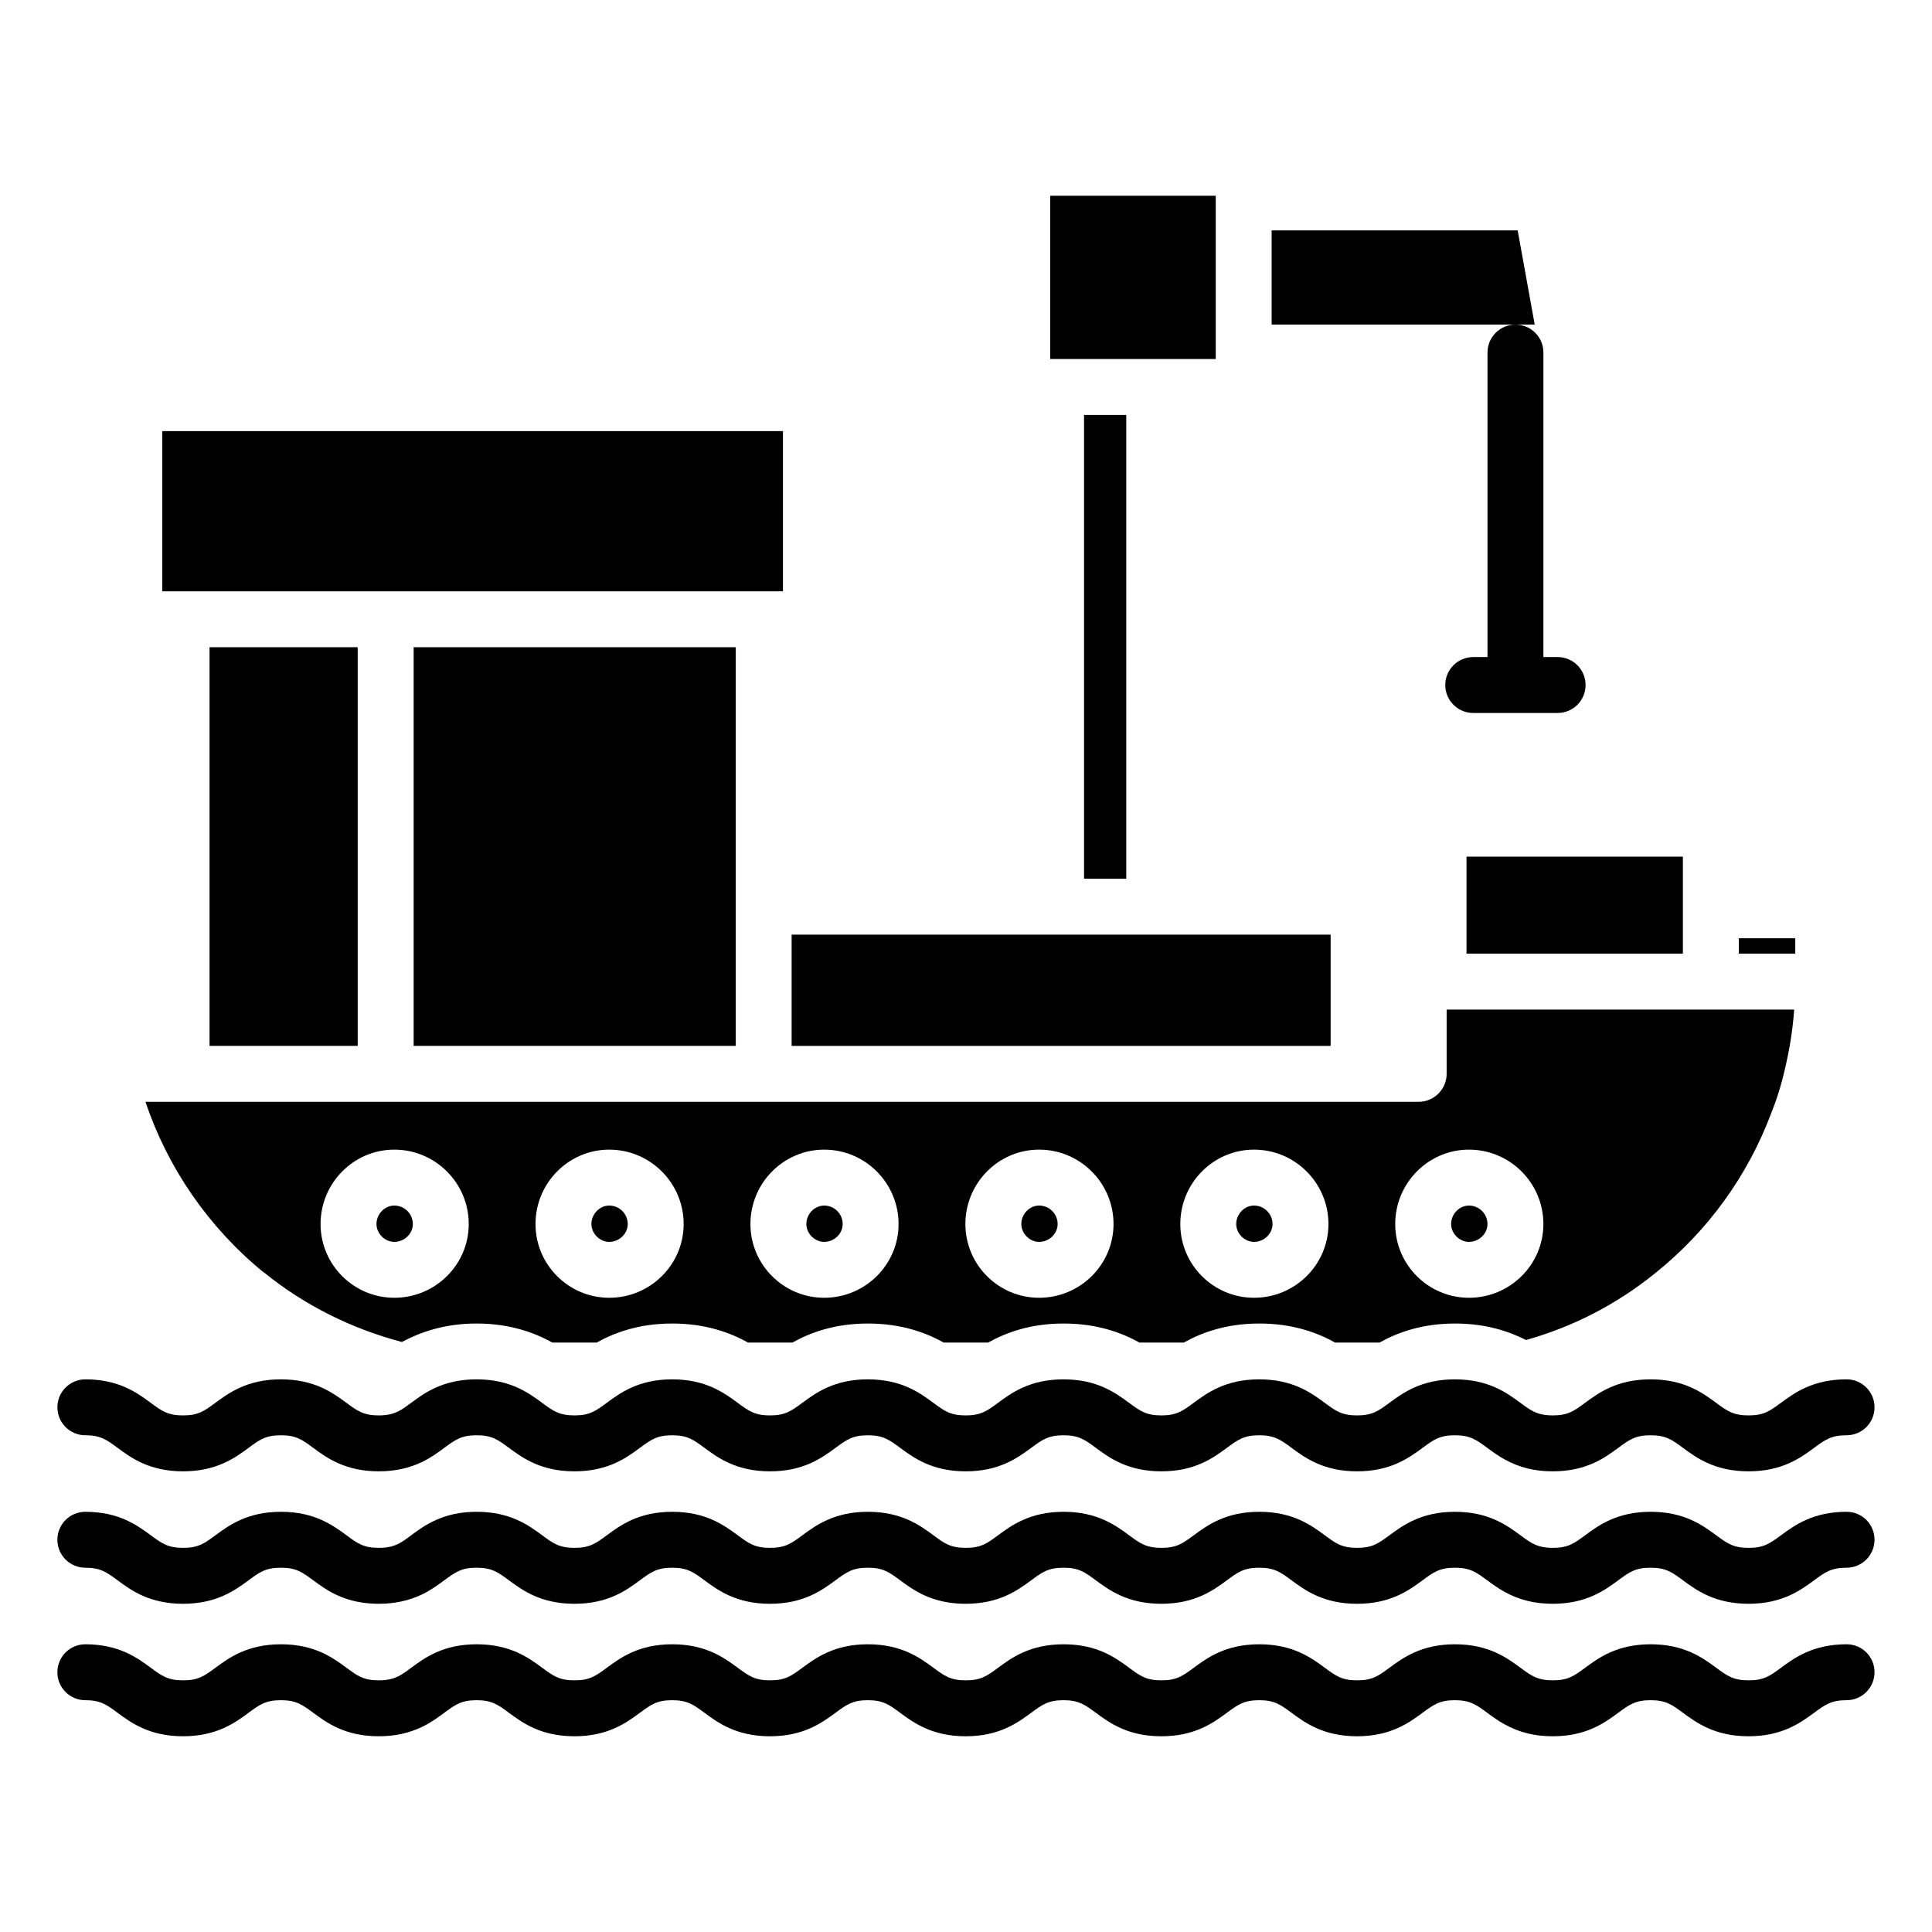
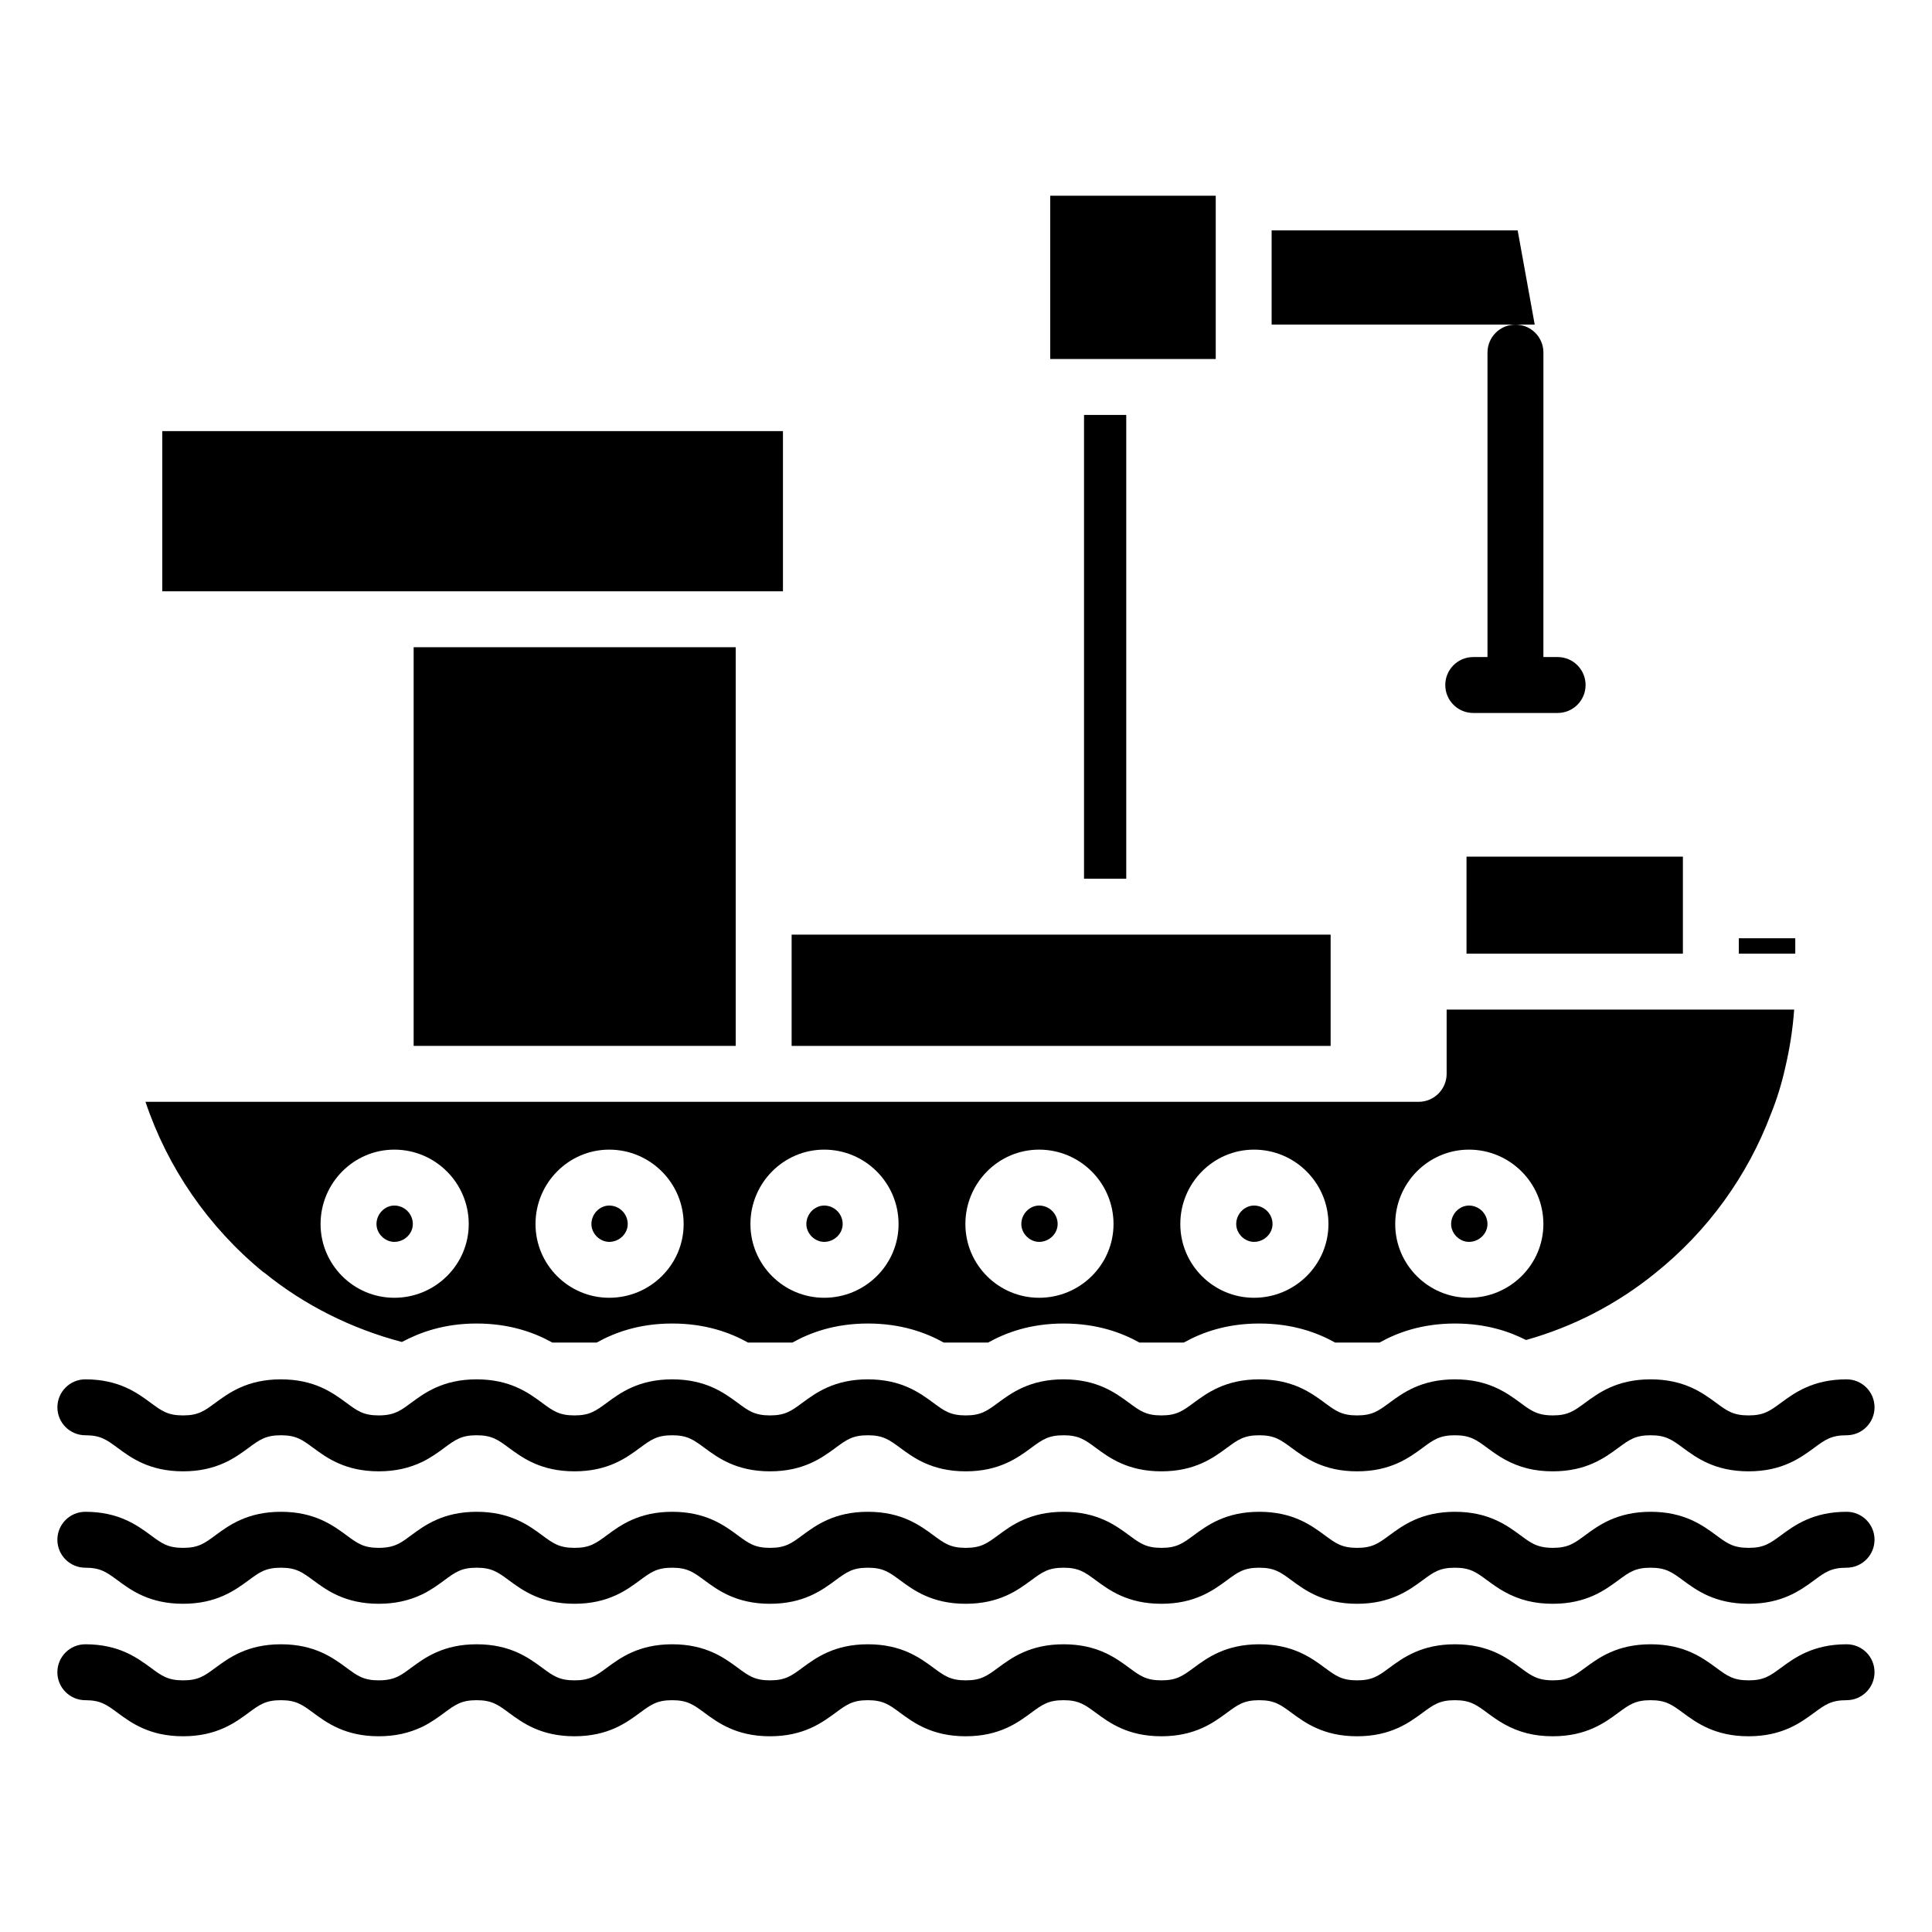
<svg xmlns="http://www.w3.org/2000/svg" fill="#000000" width="800px" height="800px" version="1.1" viewBox="144 144 512 512">
  <g>
    <path d="m538.2 237.43v80.695h-3.777c-4.094 0-7.41 3.316-7.41 7.41 0 4.09 3.312 7.41 7.41 7.41h11.148c0.012 0 0.023 0.008 0.035 0.008s0.023-0.008 0.035-0.008h11.145c4.094 0 7.41-3.316 7.41-7.41 0-4.09-3.312-7.41-7.41-7.41h-3.769l0.004-80.695c0-4.09-3.312-7.406-7.406-7.41h-0.004c-4.098 0.004-7.41 3.32-7.41 7.41z" />
    <path d="m253.62 315.52h85.352v105.65h-85.352z" />
    <path d="m476.33 473.11c2.664 0 4.906-2.164 4.906-4.723 0-2.703-2.199-4.902-4.906-4.902-2.555 0-4.719 2.246-4.719 4.902 0 2.516 2.207 4.723 4.719 4.723z" />
    <path d="m353.79 391.69h142.84v29.488h-142.84z" />
-     <path d="m199.53 315.52h39.266v105.65h-39.266z" />
    <path d="m533.29 473.11c2.664 0 4.906-2.164 4.906-4.723 0-2.703-2.199-4.902-4.906-4.902-2.562 0-4.727 2.246-4.727 4.902 0.004 2.516 2.211 4.723 4.727 4.723z" />
    <path d="m187.01 258.25h164.48v42.453h-164.48z" />
    <path d="m545.61 230.02h5.106l-4.519-24.965h-65.199v24.965z" />
    <path d="m604.8 392.65h14.965v4.074h-14.965z" />
    <path d="m431.28 253.96h11.188v122.91h-11.188z" />
    <path d="m422.32 195.87h43.863v43.27h-43.863z" />
    <path d="m532.64 371.02h57.344v25.707h-57.344z" />
    <path d="m305.45 473.11c2.664 0 4.906-2.164 4.906-4.723 0-2.703-2.199-4.902-4.906-4.902-2.555 0-4.719 2.246-4.719 4.902 0.004 2.516 2.211 4.723 4.719 4.723z" />
    <path d="m213.68 481.04c0.148 0.074 0.297 0.223 0.445 0.297 10.594 8.594 23.117 14.816 36.379 18.301 4.742-2.519 11.113-4.891 19.781-4.891 8.891 0 15.41 2.445 20.078 5.039h11.781c4.668-2.594 11.113-5.039 20.004-5.039s15.41 2.445 20.078 5.039h11.781c4.668-2.594 11.113-5.039 20.004-5.039s15.41 2.445 20.078 5.039h11.781c4.668-2.594 11.113-5.039 20.004-5.039s15.41 2.445 20.078 5.039h11.781c4.668-2.594 11.113-5.039 20.004-5.039 8.891 0 15.41 2.445 20.078 5.039h11.781c4.668-2.594 11.113-5.039 20.004-5.039 8.148 0 14.301 2.074 18.82 4.371 12.594-3.555 24.078-9.484 34.305-17.781 13.781-11.039 24.375-25.637 30.598-42.156 1.555-3.852 2.816-7.926 3.777-12.227 1.184-5.039 2-10.148 2.371-15.41h-92.098v17.039c0 4.074-3.336 7.41-7.41 7.41h-337.41c5.856 17.484 16.672 33.191 31.121 45.047zm319.61-32.375c10.875 0 19.723 8.844 19.723 19.719 0 10.773-8.848 19.539-19.723 19.539-10.773 0-19.543-8.766-19.543-19.539 0.004-10.871 8.77-19.719 19.543-19.719zm-56.961 0c10.875 0 19.723 8.844 19.723 19.719 0 10.773-8.848 19.539-19.723 19.539-10.773 0-19.535-8.766-19.535-19.539 0-10.871 8.762-19.719 19.535-19.719zm-56.957 0c10.875 0 19.723 8.844 19.723 19.719 0 10.773-8.848 19.539-19.723 19.539-10.773 0-19.535-8.766-19.535-19.539 0-10.871 8.762-19.719 19.535-19.719zm-56.957 0c10.875 0 19.715 8.844 19.715 19.719 0 10.773-8.84 19.539-19.715 19.539-10.773 0-19.543-8.766-19.543-19.539 0-10.871 8.77-19.719 19.543-19.719zm-56.965 0c10.875 0 19.723 8.844 19.723 19.719 0 10.773-8.848 19.539-19.723 19.539-10.773 0-19.535-8.766-19.535-19.539 0-10.871 8.762-19.719 19.535-19.719zm-56.953 0c10.875 0 19.723 8.844 19.723 19.719 0 10.773-8.848 19.539-19.723 19.539-10.773 0-19.543-8.766-19.543-19.539 0-10.871 8.77-19.719 19.543-19.719z" />
    <path d="m362.42 473.11c2.656 0 4.898-2.164 4.898-4.723 0-2.703-2.199-4.902-4.898-4.902-2.562 0-4.727 2.246-4.727 4.902 0.004 2.516 2.207 4.723 4.727 4.723z" />
    <path d="m419.38 473.11c2.664 0 4.906-2.164 4.906-4.723 0-2.703-2.199-4.902-4.906-4.902-2.555 0-4.719 2.246-4.719 4.902 0 2.516 2.207 4.723 4.719 4.723z" />
    <path d="m248.5 473.11c2.664 0 4.906-2.164 4.906-4.723 0-2.703-2.199-4.902-4.906-4.902-2.562 0-4.727 2.246-4.727 4.902 0 2.516 2.207 4.723 4.727 4.723z" />
    <path d="m166.62 524.36c4.023 0 5.621 1.184 8.531 3.324 3.559 2.629 8.438 6.234 17.363 6.234 8.922 0 13.797-3.598 17.363-6.223 2.914-2.152 4.523-3.336 8.566-3.336 4.043 0 5.652 1.184 8.566 3.336 3.566 2.625 8.445 6.223 17.363 6.223 4.269 0 8.055-0.824 11.613-2.543 2.328-1.148 4.152-2.492 5.758-3.68 2.914-2.152 4.523-3.336 8.559-3.336 4.043 0 5.652 1.184 8.566 3.336 3.566 2.625 8.445 6.223 17.363 6.223 8.93 0 13.805-3.602 17.363-6.234 2.91-2.141 4.508-3.324 8.531-3.324 4.043 0 5.652 1.184 8.566 3.336 3.566 2.625 8.445 6.223 17.363 6.223 8.922 0 13.797-3.598 17.363-6.223 2.914-2.152 4.523-3.336 8.566-3.336s5.652 1.184 8.566 3.336c3.566 2.625 8.445 6.223 17.363 6.223 8.922 0 13.797-3.598 17.363-6.223 2.914-2.152 4.523-3.336 8.566-3.336s5.652 1.184 8.566 3.336c3.566 2.625 8.445 6.223 17.363 6.223 8.922 0 13.797-3.598 17.363-6.223 2.914-2.152 4.523-3.336 8.566-3.336s5.652 1.184 8.566 3.336c3.566 2.625 8.445 6.223 17.363 6.223 8.922 0 13.797-3.598 17.363-6.223 2.914-2.152 4.523-3.336 8.566-3.336 4.031 0 5.644 1.184 8.559 3.332 1.441 1.059 2.894 2.109 4.559 3.035 3.922 2.18 7.996 3.191 12.812 3.191 8.922 0 13.797-3.598 17.363-6.223 2.914-2.152 4.523-3.336 8.566-3.336s5.652 1.184 8.574 3.332c3.566 2.625 8.457 6.227 17.395 6.227 8.914 0 13.789-3.594 17.359-6.215 2.922-2.156 4.535-3.344 8.609-3.344 4.094 0 7.41-3.316 7.41-7.41 0-4.09-3.312-7.41-7.41-7.41-8.938 0-13.828 3.598-17.395 6.227-2.922 2.148-4.531 3.332-8.574 3.332-4.074 0-5.688-1.188-8.609-3.344-3.566-2.621-8.445-6.215-17.359-6.215-8.922 0-13.797 3.598-17.363 6.223-2.914 2.152-4.523 3.336-8.566 3.336-2.836 0-4.383-0.641-5.606-1.32-1.086-0.605-2.027-1.32-2.981-2.023-3.566-2.621-8.445-6.215-17.344-6.215-8.922 0-13.797 3.598-17.363 6.223-2.914 2.152-4.523 3.336-8.566 3.336-4.043 0-5.652-1.184-8.566-3.336-3.566-2.625-8.445-6.223-17.363-6.223-8.922 0-13.797 3.598-17.363 6.223-2.914 2.152-4.523 3.336-8.566 3.336-4.043 0-5.652-1.184-8.566-3.336-3.566-2.625-8.445-6.223-17.363-6.223-8.922 0-13.797 3.598-17.363 6.223-2.914 2.152-4.523 3.336-8.566 3.336-4.043 0-5.652-1.184-8.566-3.336-3.566-2.625-8.445-6.223-17.363-6.223-8.922 0-13.797 3.598-17.363 6.223-2.914 2.152-4.523 3.336-8.566 3.336-4.043 0-5.652-1.184-8.566-3.336-3.566-2.625-8.445-6.223-17.363-6.223-8.898 0-13.77 3.598-17.328 6.223-2.914 2.148-4.516 3.336-8.566 3.336-4.043 0-5.652-1.184-8.566-3.336-3.566-2.625-8.445-6.223-17.363-6.223-8.914 0-13.789 3.598-17.359 6.231-1.102 0.812-2.184 1.656-3.457 2.285-1.004 0.484-2.496 1.043-5.117 1.043-4.043 0-5.652-1.184-8.566-3.336-3.566-2.625-8.445-6.223-17.363-6.223-8.922 0-13.797 3.598-17.363 6.223-2.914 2.152-4.523 3.336-8.566 3.336-4.051 0-5.652-1.188-8.566-3.336-3.555-2.625-8.426-6.223-17.324-6.223-4.094 0-7.41 3.316-7.41 7.41 0 4.09 3.312 7.41 7.41 7.41z" />
    <path d="m633.38 544.64c-8.938 0-13.828 3.598-17.395 6.227-2.922 2.148-4.531 3.332-8.574 3.332-4.074 0-5.688-1.188-8.609-3.344-3.566-2.621-8.445-6.215-17.359-6.215-8.922 0-13.797 3.598-17.363 6.223-2.914 2.152-4.523 3.336-8.566 3.336-2.844 0-4.391-0.641-5.606-1.312-1.078-0.605-2.027-1.324-2.981-2.027-3.559-2.621-8.445-6.219-17.344-6.219-8.922 0-13.797 3.598-17.363 6.223-2.914 2.152-4.523 3.336-8.566 3.336s-5.652-1.184-8.566-3.336c-3.566-2.625-8.445-6.223-17.363-6.223-8.922 0-13.797 3.598-17.363 6.223-2.914 2.152-4.523 3.336-8.566 3.336s-5.652-1.184-8.566-3.336c-3.566-2.625-8.445-6.223-17.363-6.223-8.922 0-13.797 3.598-17.363 6.223-2.914 2.152-4.523 3.336-8.566 3.336s-5.652-1.184-8.566-3.336c-3.566-2.625-8.445-6.223-17.363-6.223-8.922 0-13.797 3.598-17.363 6.223-2.914 2.152-4.523 3.336-8.566 3.336s-5.652-1.184-8.566-3.336c-3.566-2.625-8.445-6.223-17.363-6.223-8.898 0-13.77 3.598-17.328 6.223-2.914 2.148-4.516 3.336-8.566 3.336-4.043 0-5.652-1.184-8.566-3.336-3.566-2.625-8.445-6.223-17.363-6.223-8.914 0-13.789 3.598-17.359 6.231-1.102 0.816-2.184 1.66-3.453 2.285-1.012 0.484-2.504 1.043-5.121 1.043-4.043 0-5.652-1.184-8.566-3.336-3.566-2.625-8.445-6.223-17.363-6.223-8.922 0-13.797 3.598-17.363 6.223-2.914 2.152-4.523 3.336-8.566 3.336-4.051 0-5.652-1.188-8.566-3.336-3.578-2.625-8.449-6.223-17.348-6.223-4.094 0-7.41 3.316-7.41 7.41 0 4.09 3.312 7.41 7.41 7.41 4.023 0 5.621 1.184 8.531 3.324 3.559 2.629 8.438 6.234 17.363 6.234 8.922 0 13.797-3.598 17.363-6.223 2.914-2.152 4.523-3.336 8.566-3.336 4.043 0 5.652 1.184 8.566 3.336 3.566 2.625 8.445 6.223 17.363 6.223 4.262 0 8.039-0.82 11.613-2.539 2.328-1.152 4.152-2.496 5.766-3.684 2.91-2.152 4.516-3.336 8.551-3.336 4.043 0 5.652 1.184 8.566 3.336 3.566 2.625 8.445 6.223 17.363 6.223 8.93 0 13.805-3.602 17.363-6.234 2.91-2.141 4.508-3.324 8.531-3.324 4.043 0 5.652 1.184 8.566 3.336 3.566 2.625 8.445 6.223 17.363 6.223 8.922 0 13.797-3.598 17.363-6.223 2.914-2.152 4.523-3.336 8.566-3.336s5.652 1.184 8.566 3.336c3.566 2.625 8.445 6.223 17.363 6.223 8.922 0 13.797-3.598 17.363-6.223 2.914-2.152 4.523-3.336 8.566-3.336s5.652 1.184 8.566 3.336c3.566 2.625 8.445 6.223 17.363 6.223 8.922 0 13.797-3.598 17.363-6.223 2.914-2.152 4.523-3.336 8.566-3.336s5.652 1.184 8.566 3.336c3.566 2.625 8.445 6.223 17.363 6.223 8.922 0 13.797-3.598 17.363-6.223 2.914-2.152 4.523-3.336 8.566-3.336 4.031 0 5.644 1.184 8.559 3.336 1.441 1.059 2.894 2.106 4.559 3.035 3.922 2.176 7.996 3.188 12.812 3.188 8.922 0 13.797-3.598 17.363-6.223 2.914-2.152 4.523-3.336 8.566-3.336s5.652 1.184 8.574 3.332c3.566 2.625 8.457 6.227 17.395 6.227 8.914 0 13.789-3.594 17.359-6.215 2.922-2.156 4.535-3.344 8.609-3.344 4.094 0 7.41-3.316 7.41-7.41 0.02-4.09-3.293-7.41-7.387-7.41z" />
    <path d="m633.38 579.75c-8.938 0-13.828 3.598-17.395 6.227-2.922 2.148-4.531 3.332-8.574 3.332-4.074 0-5.688-1.188-8.609-3.344-3.566-2.621-8.445-6.215-17.359-6.215-8.922 0-13.797 3.598-17.363 6.223-2.914 2.152-4.523 3.336-8.566 3.336-2.844 0-4.383-0.637-5.606-1.32-1.086-0.605-2.027-1.32-2.981-2.023-3.566-2.621-8.445-6.215-17.344-6.215-8.922 0-13.797 3.598-17.363 6.223-2.914 2.152-4.523 3.336-8.566 3.336s-5.652-1.184-8.566-3.336c-3.566-2.625-8.445-6.223-17.363-6.223-8.922 0-13.797 3.598-17.363 6.223-2.914 2.152-4.523 3.336-8.566 3.336s-5.652-1.184-8.566-3.336c-3.566-2.625-8.445-6.223-17.363-6.223-8.922 0-13.797 3.598-17.363 6.223-2.914 2.152-4.523 3.336-8.566 3.336s-5.652-1.184-8.566-3.336c-3.566-2.625-8.445-6.223-17.363-6.223-8.922 0-13.797 3.598-17.363 6.223-2.914 2.152-4.523 3.336-8.566 3.336s-5.652-1.184-8.566-3.336c-3.566-2.625-8.445-6.223-17.363-6.223-8.898 0-13.77 3.598-17.328 6.223-2.914 2.148-4.516 3.336-8.566 3.336-4.043 0-5.652-1.184-8.566-3.336-3.566-2.625-8.445-6.223-17.363-6.223-8.914 0-13.789 3.598-17.359 6.231-1.102 0.812-2.184 1.656-3.457 2.285-1.004 0.484-2.496 1.043-5.117 1.043-4.043 0-5.652-1.184-8.566-3.336-3.566-2.625-8.445-6.223-17.363-6.223-8.922 0-13.797 3.598-17.363 6.223-2.914 2.152-4.523 3.336-8.566 3.336-4.051 0-5.652-1.188-8.566-3.336-3.578-2.625-8.449-6.223-17.348-6.223-4.094 0-7.41 3.316-7.41 7.41 0 4.09 3.312 7.41 7.41 7.41 4.023 0 5.621 1.184 8.531 3.324 3.559 2.629 8.438 6.234 17.363 6.234 8.922 0 13.797-3.598 17.363-6.223 2.914-2.152 4.523-3.336 8.566-3.336 4.043 0 5.652 1.184 8.566 3.336 3.566 2.625 8.445 6.223 17.363 6.223 4.269 0 8.055-0.824 11.613-2.543 2.328-1.152 4.152-2.492 5.758-3.68 2.914-2.152 4.523-3.336 8.559-3.336 4.043 0 5.652 1.184 8.566 3.336 3.566 2.625 8.445 6.223 17.363 6.223 8.93 0 13.805-3.602 17.363-6.234 2.91-2.141 4.508-3.324 8.531-3.324 4.043 0 5.652 1.184 8.566 3.336 3.566 2.625 8.445 6.223 17.363 6.223 8.922 0 13.797-3.598 17.363-6.223 2.914-2.152 4.523-3.336 8.566-3.336s5.652 1.184 8.566 3.336c3.566 2.625 8.445 6.223 17.363 6.223 8.922 0 13.797-3.598 17.363-6.223 2.914-2.152 4.523-3.336 8.566-3.336s5.652 1.184 8.566 3.336c3.566 2.625 8.445 6.223 17.363 6.223 8.922 0 13.797-3.598 17.363-6.223 2.914-2.152 4.523-3.336 8.566-3.336s5.652 1.184 8.566 3.336c3.566 2.625 8.445 6.223 17.363 6.223 8.922 0 13.797-3.598 17.363-6.223 2.914-2.152 4.523-3.336 8.566-3.336 4.031 0 5.644 1.184 8.559 3.332 1.441 1.059 2.894 2.109 4.551 3.031 3.922 2.18 7.996 3.195 12.82 3.195 8.922 0 13.797-3.598 17.363-6.223 2.914-2.152 4.523-3.336 8.566-3.336s5.652 1.184 8.574 3.332c3.566 2.625 8.457 6.227 17.395 6.227 8.914 0 13.789-3.594 17.359-6.215 2.922-2.156 4.535-3.344 8.609-3.344 4.094 0 7.41-3.316 7.41-7.41 0.02-4.09-3.293-7.41-7.387-7.41z" />
  </g>
</svg>